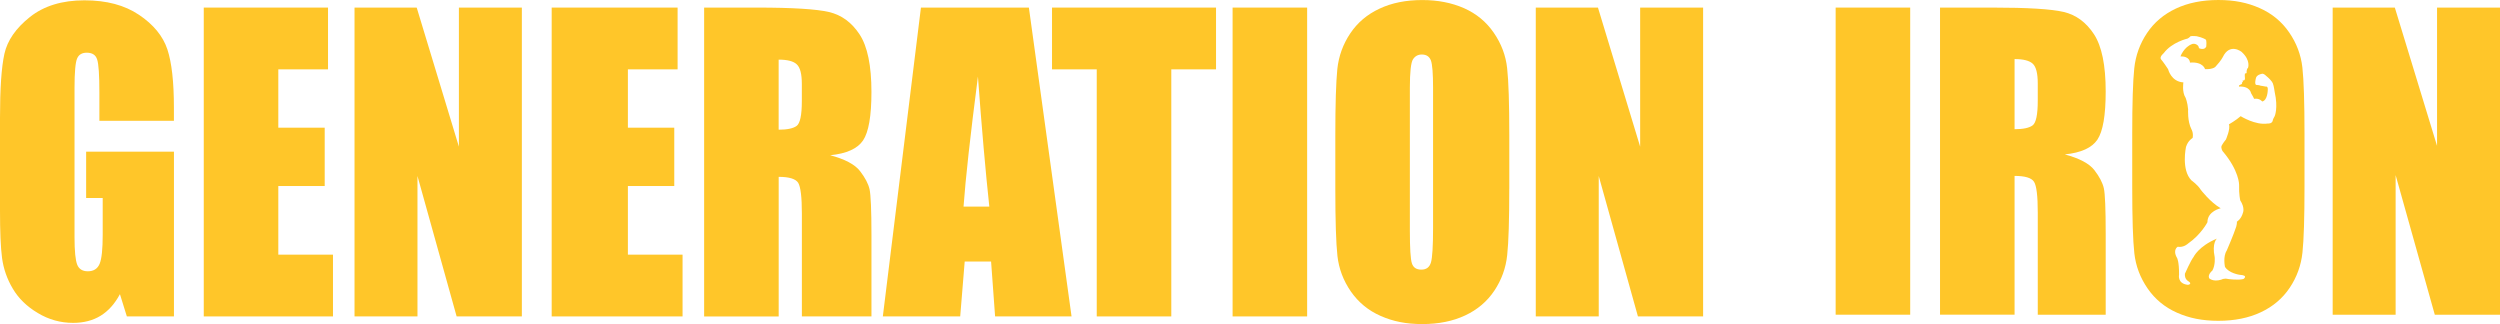
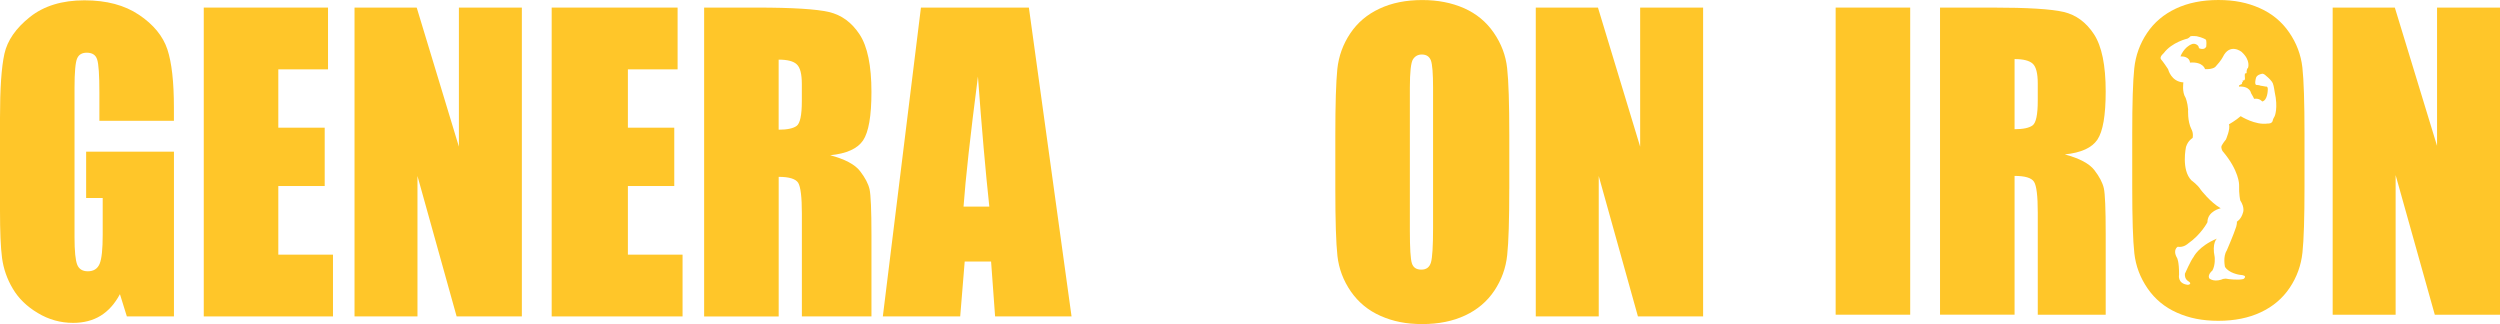
<svg xmlns="http://www.w3.org/2000/svg" id="Layer_2" width="216" height="28" viewBox="0 0 216 28">
  <defs>
    <style>.cls-1{fill:#ffc629;}</style>
  </defs>
  <g id="Layer_2-2">
    <g id="Layer_1-2">
      <path class="cls-1" d="M199.109,16.136c0,2.673-.059,4.564-.176,5.676-.117,1.11-.484,2.127-1.099,3.046-.617.921-1.45,1.628-2.499,2.12-1.049.494-2.272.74-3.669.74s-2.515-.233-3.568-.698c-1.054-.466-1.902-1.164-2.544-2.095s-1.025-1.944-1.147-3.04c-.123-1.094-.183-3.012-.183-5.75v-4.551c0-2.671.059-4.564.176-5.676.116-1.11.484-2.127,1.099-3.048.616-.921,1.449-1.626,2.499-2.12,1.049-.494,2.272-.74,3.669-.74s2.514.233,3.568.698c1.054.466,1.902,1.164,2.544,2.095s1.025,1.945,1.147,3.04c.122,1.094.183,3.012.183,5.75v4.553ZM193.593,10.037s1.27.805,2.342.636c0,0,.419.052.448-.335,0,0,.083-.212.149-.299,0,0,.316-.688,0-2.098,0,0-.074-.532-.149-.706,0,0-.034-.23-.598-.689,0,0-.226-.243-.398-.159,0,0-.432.074-.482.388,0,0-.152.56.059.565,0,0,.215.003.372.07,0,0,.218.022.415.071,0,0,.225-.071.183.317,0,0-.017.882-.482.97,0,0-.215-.304-.697-.23,0,0-.116-.264-.266-.494,0,0-.083-.617-1.046-.563l.017-.107.162-.08s.064-.006.096-.087c0,0-.024-.04-.013-.102,0,0,.049.016.079-.009,0,0-.017-.096-.017-.15,0,0,.24.089.192-.259,0,0-.029-.199.009-.348,0,0,.175.053.136-.141,0,0,.013-.273.122-.326,0,0,.266-.648-.552-1.389,0,0-1.016-.82-1.627.455,0,0-.137.291-.601.793,0,0-.158.273-.93.243,0,0-.158-.657-1.3-.565,0,0,.004-.556-.823-.534,0,0,.299-.829,1.024-1.076,0,0,.251-.086.488.142,0,0,.072.077.084.219,0,0,.467.233.633-.138,0,0,.062-.586-.066-.617,0,0-.231-.159-.756-.274,0,0-.398-.043-.54,0,0,0-.092.124-.258.203,0,0-1.345.301-2.058,1.262,0,0-.404.328-.225.538,0,0,.192.212.607.847,0,0,.249,1.076,1.32,1.139,0,0-.142.821.192,1.333,0,0,.166.397.216.996,0,0-.074,1.016.291,1.728,0,0,.183.291.1.741,0,0-.398.212-.574.777,0,0-.431,1.984.474,2.892,0,0,.557.397.797.803,0,0,.813,1.076,1.728,1.604,0,0-1.147.239-1.147,1.208,0,0-.54,1.058-1.678,1.844,0,0-.365.362-.889.273,0,0-.472.257-.05.98,0,0,.173.291.166,1.429,0,0-.175.786.771.882,0,0,.424-.062.026-.317,0,0-.332-.159-.291-.643,0,0,.505-1.147.747-1.447,0,0,.424-.926,2.018-1.588,0,0-.448.362-.192,1.604,0,0,.074.663-.199,1.155,0,0-.422.328-.282.663,0,0,.324.348,1.056.124,0,0,.225-.145.587-.055,0,0,.872.123,1.323,0,0,0,.471-.317-.318-.362,0,0-.93-.123-1.278-.688,0,0-.192-.873.149-1.402,0,0,.603-1.383.823-2.072,0,0,.084-.32.057-.431,0,0,.369-.19.535-.803,0,0,.163-.405-.243-1.032,0,0-.126-.511-.1-1.349,0,0,.017-1.226-1.436-2.919,0,0-.142-.239-.083-.44,0,0,.117-.239.379-.553,0,0,.409-.921.259-1.309,0,0,.616-.353,1.013-.706" />
      <rect class="cls-1" x="158.6" y=".655" width="6.441" height="26.535" />
      <path class="cls-1" d="M167.618.655h4.538c3.025,0,5.073.126,6.145.377,1.071.252,1.942.894,2.619,1.926.674,1.032,1.012,2.68,1.012,4.941,0,2.065-.239,3.453-.716,4.164-.477.71-1.416,1.135-2.817,1.278,1.268.34,2.121.793,2.558,1.361s.707,1.09.815,1.565c.106.476.16,1.783.16,3.925v6.998h-5.869v-8.837c0-1.423-.107-2.305-.322-2.645-.213-.341-.774-.51-1.682-.51v11.99h-6.441V.655h0ZM174.059,5.103v6.06c.742,0,1.26-.11,1.557-.329s.447-.928.447-2.129v-1.499c0-.864-.143-1.431-.431-1.7-.288-.268-.812-.403-1.573-.403" />
      <polygon class="cls-1" points="216 .655 216 27.191 210.366 27.191 206.982 15.128 206.982 27.191 201.543 27.191 201.543 .655 206.913 .655 210.561 12.604 210.561 .655 216 .655" />
      <path class="cls-1" d="M15.028,10.439h-6.441v-2.433c0-1.531-.064-2.486-.195-2.872-.124-.388-.424-.581-.895-.581-.412,0-.69.165-.833.497-.147.331-.225,1.181-.225,2.545v12.902c0,1.204.08,1.988.233,2.373.149.375.457.569.915.569.504,0,.84-.216,1.022-.648.179-.428.265-1.268.265-2.511v-3.174h-1.431v-4.003h7.587v14.231h-4.071l-.596-1.918c-.442.827-.998,1.45-1.666,1.862-.674.415-1.469.618-2.381.618-1.084,0-2.106-.282-3.05-.852-.953-.565-1.668-1.268-2.161-2.105-.497-.836-.8-1.715-.926-2.637-.123-.916-.179-2.302-.179-4.136v-7.95c0-2.556.124-4.406.381-5.566.255-1.155.992-2.216,2.207-3.183C3.798.507,5.369.028,7.293.028s3.473.418,4.719,1.254c1.248.836,2.064,1.834,2.449,2.981.379,1.155.565,2.825.565,5.018v1.158h.001Z" />
      <polygon class="cls-1" points="17.605 .655 28.341 .655 28.341 5.992 24.046 5.992 24.046 11.032 28.054 11.032 28.054 16.072 24.046 16.072 24.046 22.002 28.77 22.002 28.77 27.339 17.605 27.339 17.605 .655" />
      <polygon class="cls-1" points="45.088 .655 45.088 27.339 39.453 27.339 36.07 15.208 36.07 27.339 30.631 27.339 30.631 .655 36.003 .655 39.649 12.672 39.649 .655 45.088 .655" />
      <polygon class="cls-1" points="47.665 .655 58.544 .655 58.544 5.992 54.249 5.992 54.249 11.032 58.257 11.032 58.257 16.072 54.249 16.072 54.249 22.002 58.973 22.002 58.973 27.339 47.665 27.339 47.665 .655" />
      <path class="cls-1" d="M60.834.655h4.586c3.05,0,5.126.131,6.202.383,1.088.254,1.965.898,2.647,1.936s1.024,2.694,1.024,4.972c0,2.075-.243,3.47-.723,4.185-.482.712-1.427,1.143-2.84,1.281,1.275.342,2.137.797,2.578,1.373.441.569.714,1.095.823,1.571.103.479.163,1.795.163,3.949v7.034h-6.012v-8.89c0-1.429-.11-2.313-.319-2.656-.222-.341-.777-.513-1.685-.513v12.061h-6.441V.655h-.003ZM67.275,5.103v6.103c.74,0,1.254-.11,1.554-.326.295-.215.45-.928.45-2.126v-1.5c0-.861-.143-1.426-.439-1.696-.282-.27-.803-.406-1.565-.406" />
      <path class="cls-1" d="M88.895.655l3.687,26.684h-6.606l-.346-4.744h-2.28l-.388,4.744h-6.685l3.292-26.684h9.326ZM85.477,17.851c-.325-3.032-.657-6.776-.983-11.238-.663,5.125-1.075,8.872-1.244,11.238h2.227Z" />
-       <polygon class="cls-1" points="105.065 .655 105.065 5.992 101.2 5.992 101.2 27.339 94.759 27.339 94.759 5.992 90.894 5.992 90.894 .655 105.065 .655" />
-       <rect class="cls-1" x="106.496" y=".655" width="6.441" height="26.684" />
      <path class="cls-1" d="M130.401,16.305c0,2.695-.057,4.609-.179,5.731-.117,1.121-.489,2.147-1.111,3.078-.621.932-1.464,1.645-2.521,2.139-1.062.498-2.293.747-3.703.747s-2.538-.234-3.604-.706c-1.065-.468-1.918-1.174-2.572-2.115-.648-.943-1.032-1.958-1.157-3.07-.12-1.104-.182-3.04-.182-5.805v-4.6c0-2.701.06-4.609.173-5.737.12-1.121.492-2.147,1.114-3.075.62-.929,1.459-1.644,2.524-2.141,1.061-.501,2.296-.747,3.706-.747,1.337,0,2.539.236,3.603.703,1.063.473,1.921,1.176,2.567,2.118.647.938,1.039,1.963,1.158,3.069.124,1.107.186,3.045.186,5.81v4.6l-.001.002ZM123.817,7.584c0-1.23-.062-2.016-.186-2.361-.133-.342-.394-.513-.787-.513-.329,0-.584.139-.764.418-.176.276-.268,1.097-.268,2.456v12.334c0,1.531.057,2.482.177,2.837.116.359.381.541.816.541s.706-.206.83-.624c.12-.411.182-1.396.182-2.951V7.584Z" />
      <polygon class="cls-1" points="147.149 .655 147.149 27.339 141.517 27.339 138.131 15.208 138.131 27.339 132.691 27.339 132.691 .655 138.063 .655 141.709 12.672 141.709 .655 147.149 .655" />
    </g>
  </g>
</svg>